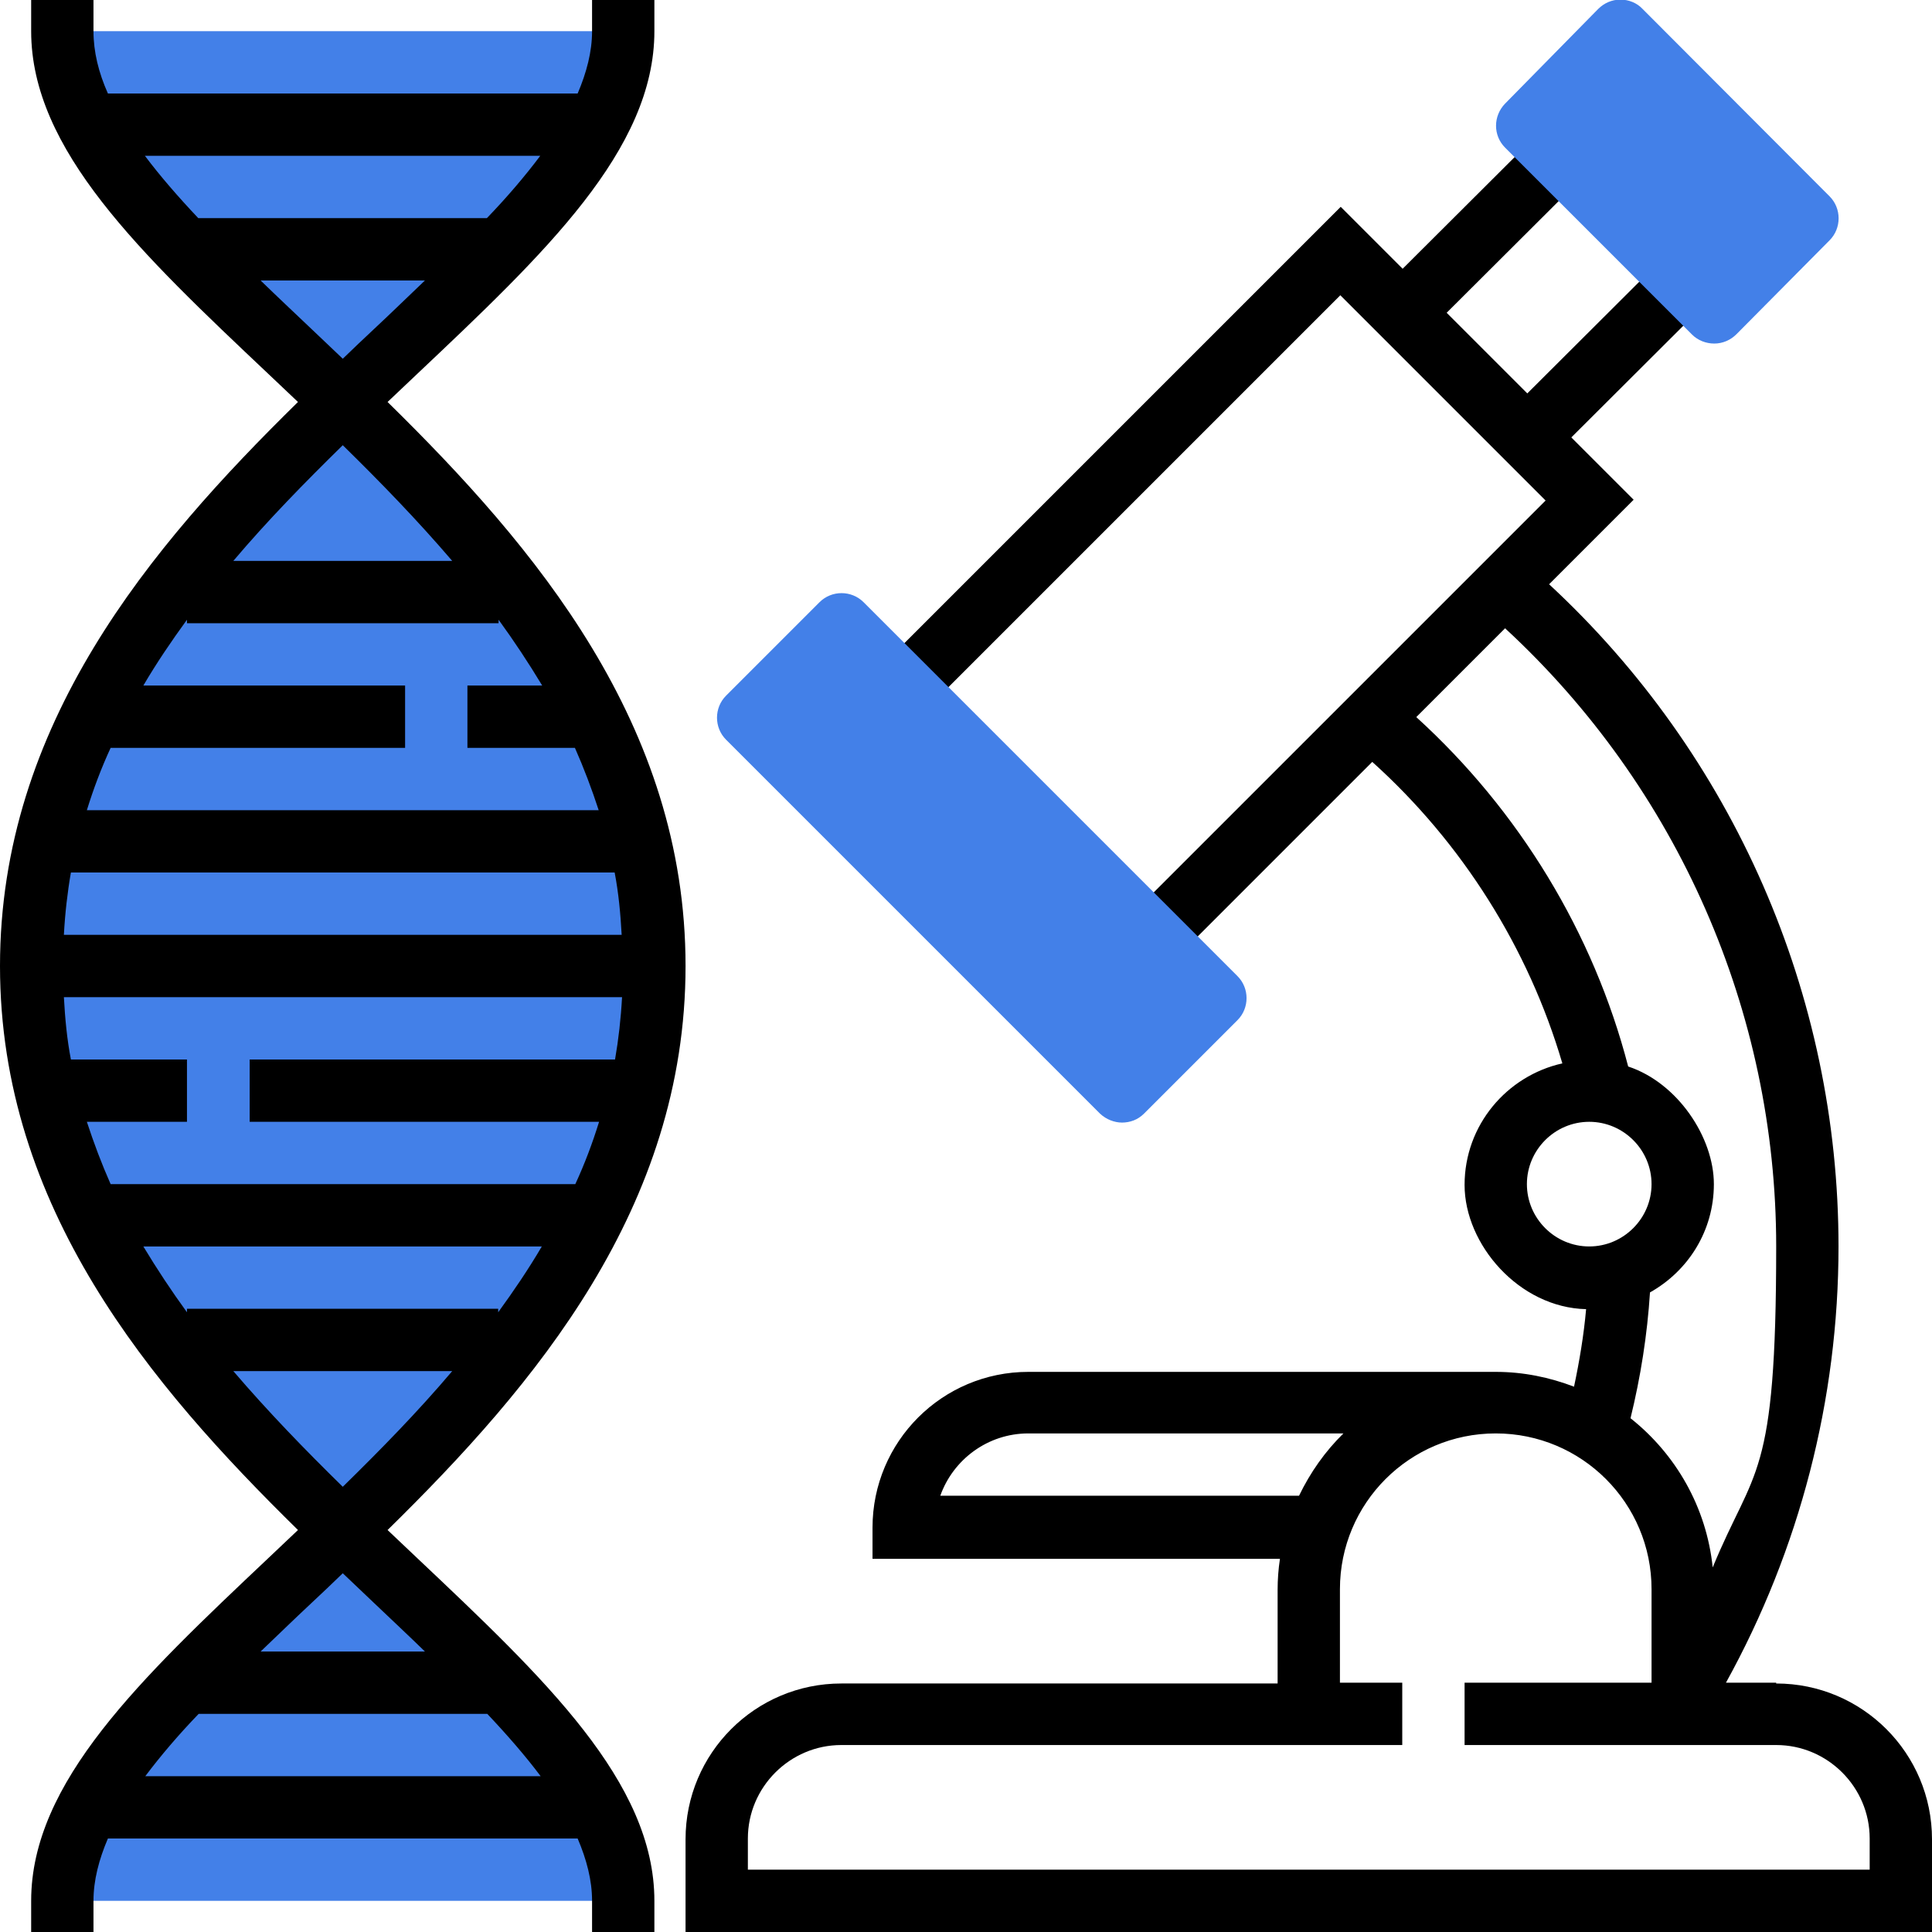
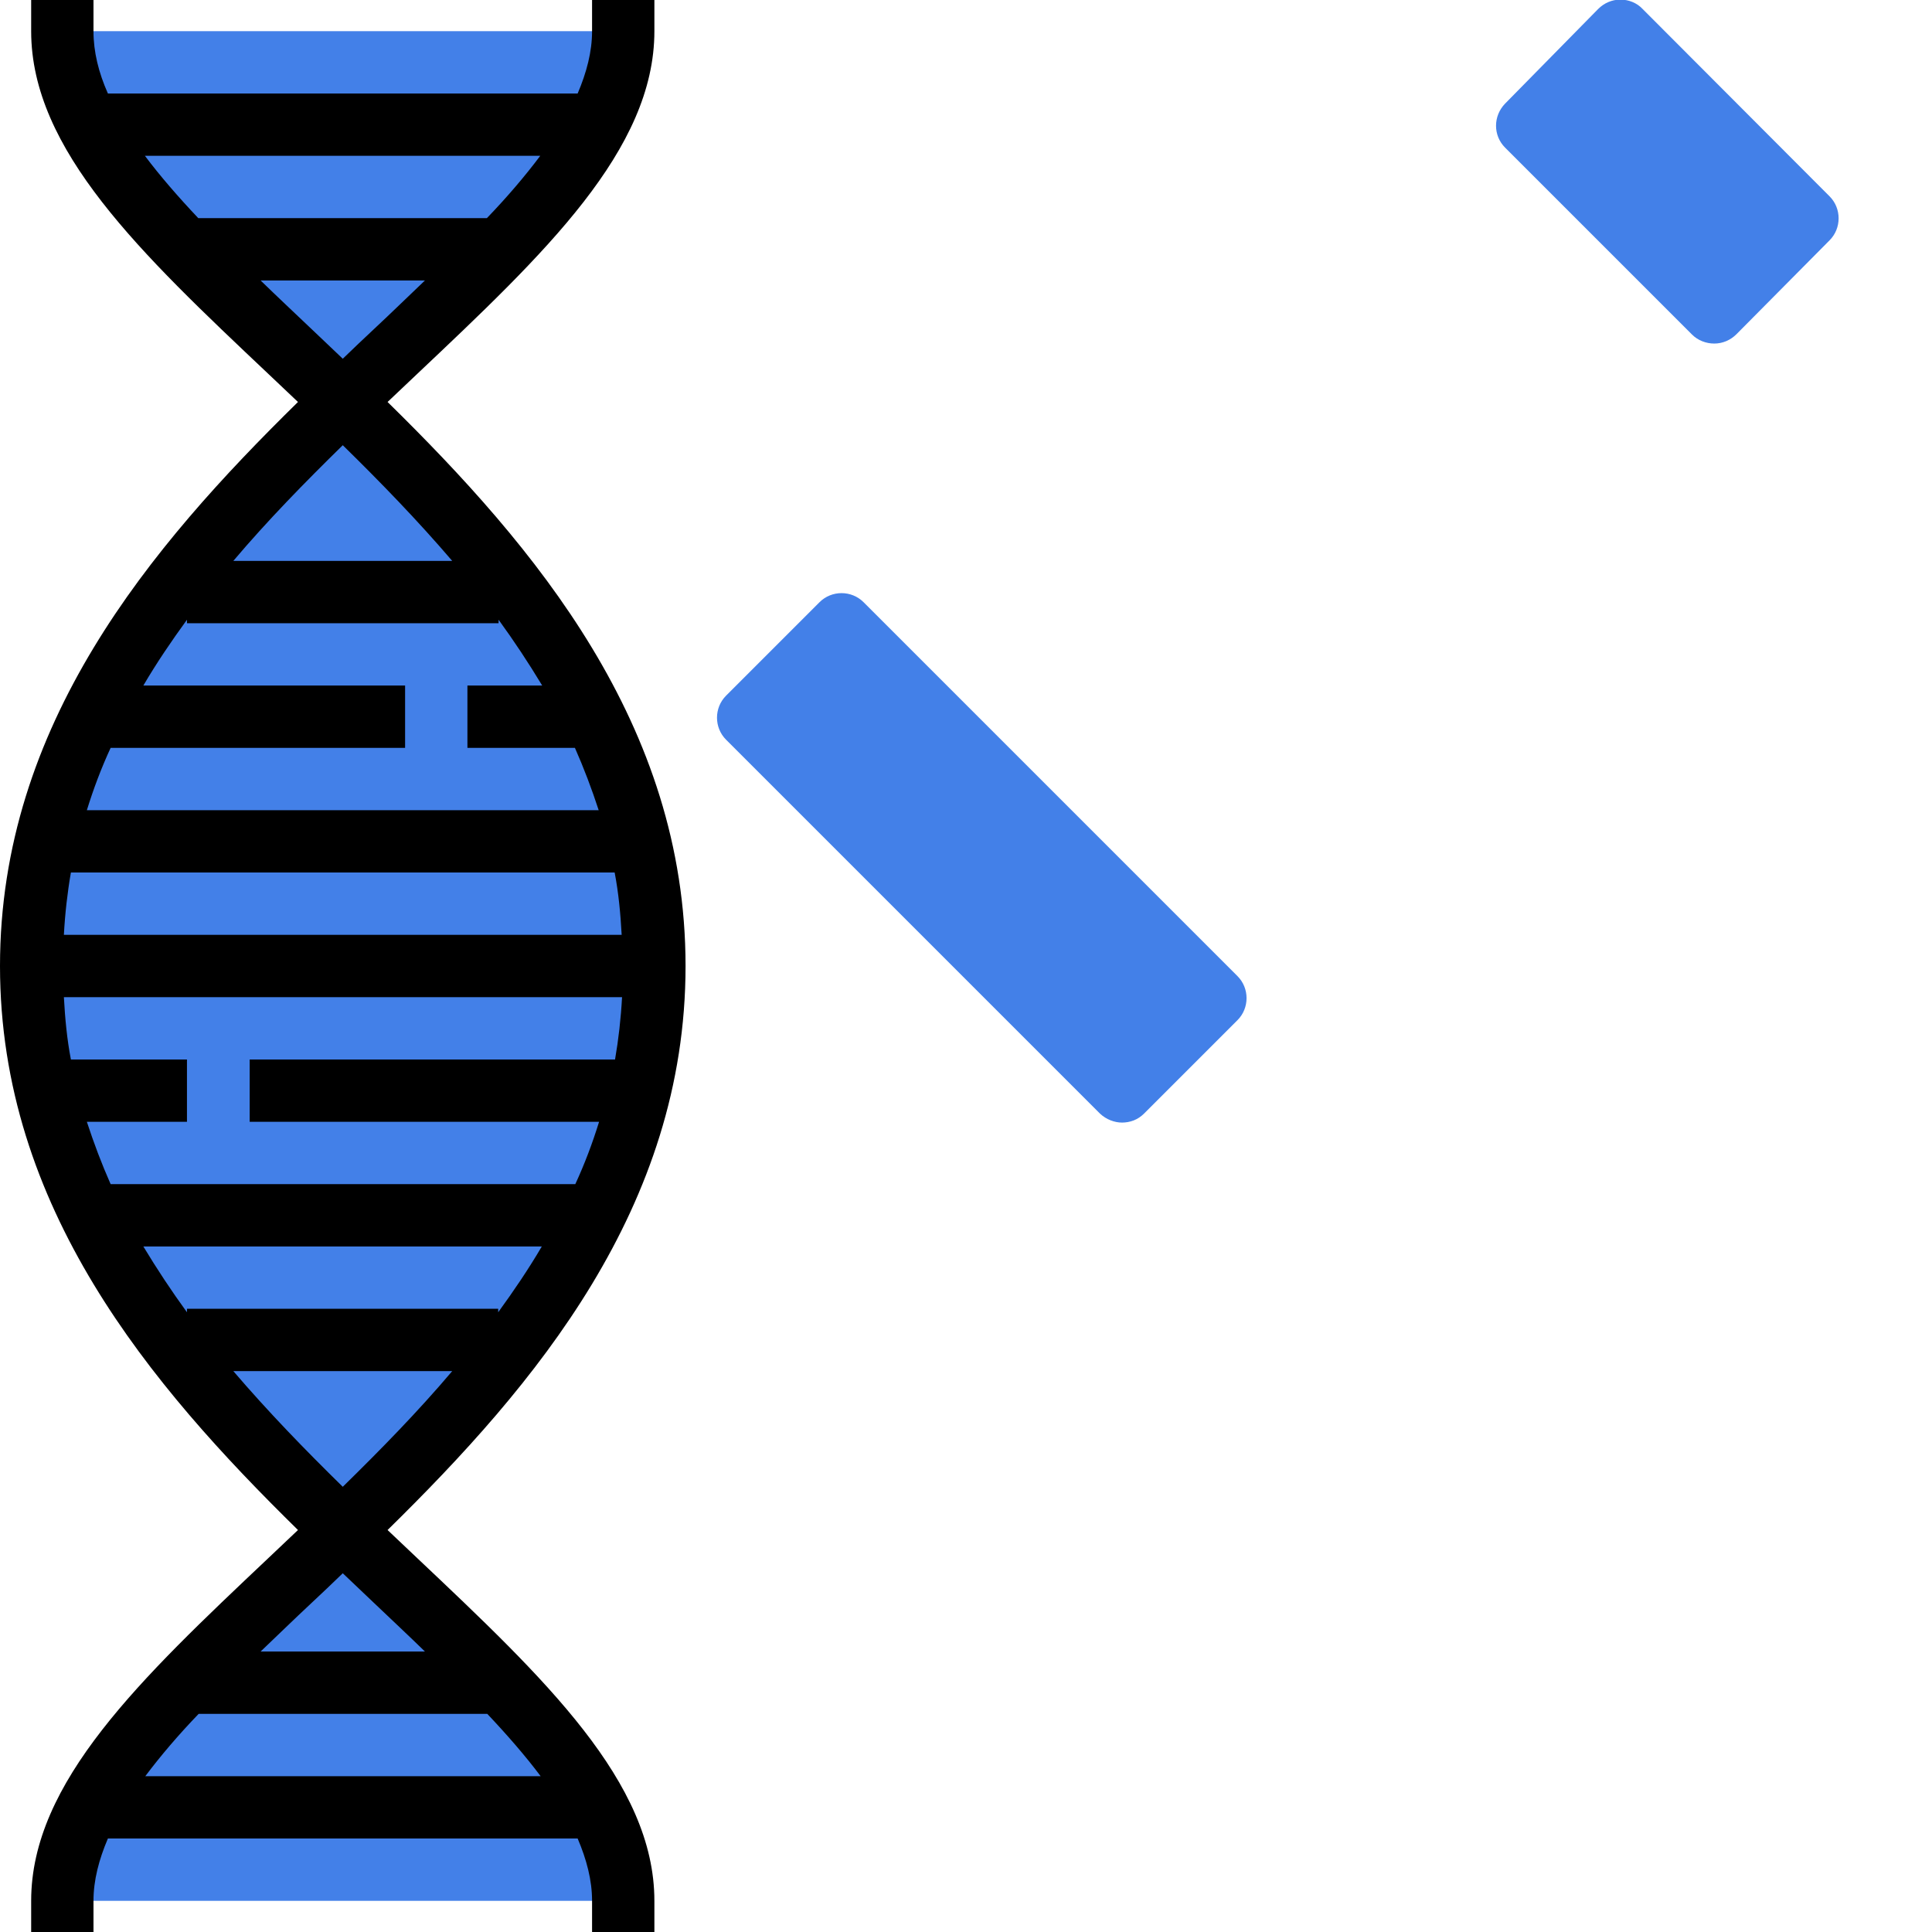
<svg xmlns="http://www.w3.org/2000/svg" id="Capa_1" version="1.1" viewBox="0 0 496 496">
  <path d="M160,488c0-64-152-120-152-240S160,72,160,8H16c0,64,152,120,152,240S16,424,16,488h144Z" fill="#4380e8" />
  <path d="M107.1,400c-2.5-2.4-5.1-4.8-7.6-7.2,37.9-37.2,76.5-82.8,76.5-144.8s-38.6-107.6-76.5-144.8c2.5-2.4,5.1-4.8,7.6-7.2,32.7-30.9,60.9-57.5,60.9-88V0h-16v8c0,5.3-1.4,10.6-3.7,16H27.7c-2.4-5.4-3.7-10.7-3.7-16V0H8v8c0,30.5,28.2,57.1,60.9,88,2.5,2.4,5.1,4.8,7.6,7.2C38.6,140.4,0,186,0,248s38.6,107.6,76.5,144.8c-2.5,2.4-5.1,4.8-7.6,7.2-32.7,30.9-60.9,57.5-60.9,88v8h16v-8c0-5.3,1.4-10.6,3.7-16h120.6c2.3,5.4,3.7,10.7,3.7,16v8h16v-8c0-30.5-28.2-57.1-60.9-88ZM48,336.9c-4-5.5-7.7-11.1-11.2-16.9h102.3c-3.4,5.8-7.2,11.4-11.2,16.9v-.9H48v.9ZM36.8,176c3.4-5.8,7.2-11.4,11.2-16.9v.9h80v-.9c4,5.5,7.7,11.1,11.2,16.9h-19.2v16h27.6c2.3,5.2,4.3,10.5,6.1,16H22.3c1.7-5.5,3.7-10.8,6.1-16h75.6v-16H36.8ZM157.8,224c1,5.2,1.5,10.5,1.8,16H16.4c.3-5.5.9-10.8,1.8-16h139.6ZM18.2,272c-1-5.2-1.5-10.5-1.8-16h143.3c-.3,5.5-.9,10.8-1.8,16h-93.8v16h89.7c-1.7,5.5-3.7,10.8-6.1,16H28.4c-2.3-5.2-4.3-10.5-6.1-16h25.7v-16h-29.8ZM37.3,40h101.4c-3.9,5.2-8.5,10.6-13.7,16H50.9c-5.1-5.4-9.8-10.8-13.7-16h0ZM79.9,84.4c-4.4-4.2-8.8-8.3-13-12.4h42.2c-4.2,4-8.5,8.2-13,12.4-2.7,2.5-5.4,5.1-8.1,7.7-2.7-2.6-5.5-5.2-8.1-7.7ZM88,114.3c9.7,9.5,19.2,19.3,28.1,29.7h-56.2c8.8-10.4,18.4-20.2,28.1-29.7ZM59.9,352h56.2c-8.8,10.4-18.4,20.2-28.1,29.7-9.7-9.5-19.2-19.3-28.1-29.7ZM79.9,411.6c2.7-2.5,5.4-5.1,8.1-7.7,2.7,2.6,5.5,5.2,8.1,7.7,4.4,4.2,8.8,8.3,13,12.4h-42.2c4.2-4,8.5-8.2,13-12.4ZM37.3,456c3.9-5.2,8.5-10.6,13.7-16h74.1c5.1,5.4,9.8,10.8,13.7,16H37.3Z" />
-   <path d="M456,432h-12.9c18.9-34.2,28.9-72.7,28.9-112,0-64.6-27-126.2-74.3-170l21.7-21.7-16-16,34.4-34.3-11.3-11.3-34.4,34.3-20.7-20.7,34.4-34.3-11.3-11.3-34.4,34.3-15.9-15.9-117.7,117.7,11.3,11.3,106.3-106.3,52.7,52.7-106.3,106.3,11.3,11.3,50.5-50.5c23.1,20.8,40.1,47.8,48.8,77.4-14.3,3.2-25.1,15.9-25.1,31.2s14,31.5,31.2,31.9c-.6,6.7-1.7,13.3-3.1,19.9-6.3-2.4-13-3.8-20.1-3.8h-120c-22.1,0-40,17.9-40,40v8h104.6c-.4,2.6-.6,5.3-.6,8v24h-112c-22.1,0-40,17.9-40,40v24h320v-24c0-22.1-17.9-40-40-40v-.2h0ZM392,304c0-8.8,7.2-16,16-16s16,7.2,16,16-7.2,16-16,16-16-7.2-16-16ZM423.6,331.8c9.8-5.5,16.4-15.8,16.4-27.8s-9.3-26-22-30.2c-8.9-34.3-28-65.7-54.4-89.7l22.8-22.8c44.3,40.9,69.6,98.4,69.6,158.7s-5.6,56.4-16.3,82.4c-1.6-15.5-9.5-29.1-21.1-38.3,2.6-10.6,4.3-21.4,5-32.3h0ZM241.4,384c3.3-9.3,12.2-16,22.6-16h80.9c-4.7,4.6-8.5,10-11.4,16h-92.1ZM480,480H192v-8c0-13.2,10.8-24,24-24h144v-16h-16v-24c0-22.1,17.9-40,40-40s40,17.9,40,40v24h-48v16h80c13.2,0,24,10.8,24,24v8Z" />
  <g>
    <path d="M288.1,288.2c-2,0-4.1-.8-5.7-2.3l-96-96c-3.1-3.1-3.1-8.2,0-11.3l24-24c3.1-3.1,8.2-3.1,11.3,0l96,96c3.1,3.1,3.1,8.2,0,11.3l-24,24c-1.6,1.6-3.6,2.3-5.7,2.3h.1Z" fill="#4380e8" />
-     <path d="M440.1,88.2c-2.1,0-4.2-.8-5.7-2.3l-48-48c-3.1-3.1-3.1-8.1,0-11.3l23.9-24.3c1.5-1.5,3.5-2.4,5.7-2.4h0c2.1,0,4.2.8,5.7,2.4l48,48.1c3.1,3.1,3.1,8.2,0,11.3l-23.9,24.1c-1.5,1.5-3.5,2.4-5.7,2.4h0Z" fill="#4380e8" />
+     <path d="M440.1,88.2c-2.1,0-4.2-.8-5.7-2.3l-48-48c-3.1-3.1-3.1-8.1,0-11.3l23.9-24.3c1.5-1.5,3.5-2.4,5.7-2.4c2.1,0,4.2.8,5.7,2.4l48,48.1c3.1,3.1,3.1,8.2,0,11.3l-23.9,24.1c-1.5,1.5-3.5,2.4-5.7,2.4h0Z" fill="#4380e8" />
  </g>
</svg>